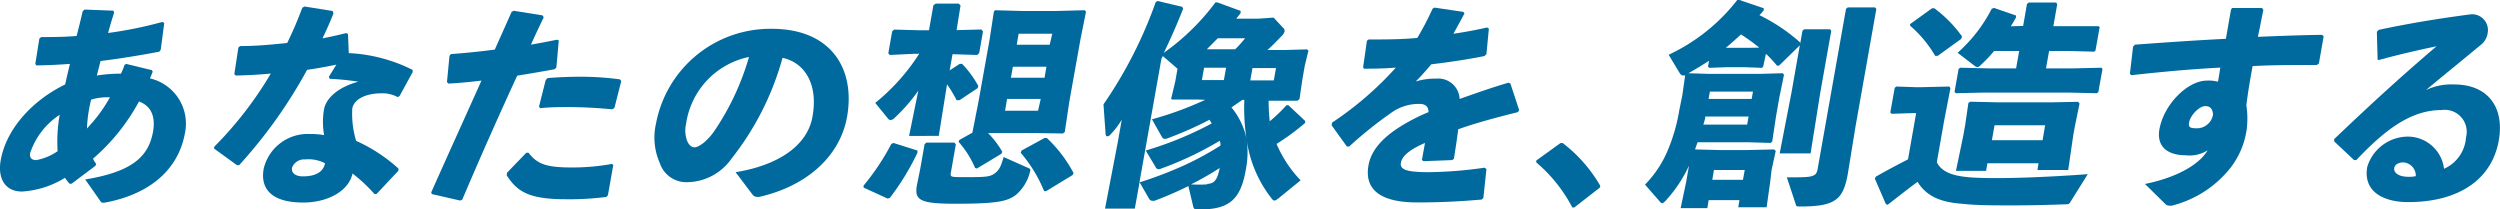
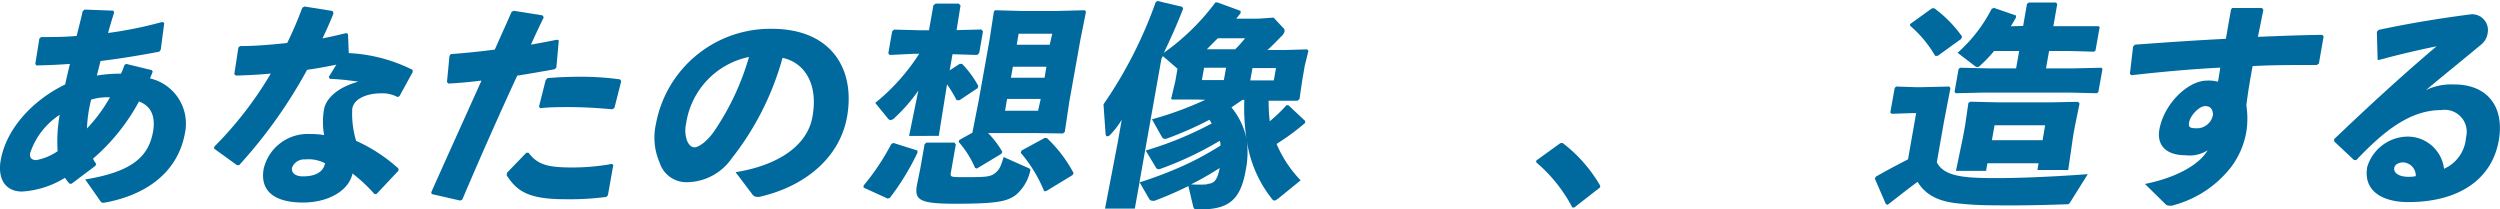
<svg xmlns="http://www.w3.org/2000/svg" viewBox="0 0 227.37 19.05">
  <defs>
    <style>.cls-1{fill:#006a9f;}</style>
  </defs>
  <g id="レイヤー_2" data-name="レイヤー 2">
    <g id="作業領域">
      <path class="cls-1" d="M6.33,16.71a3.87,3.87,0,0,1-.42-.54A8.37,8.37,0,0,1,2,17.42C.45,17.42-.22,16.21.06,14.6c.52-3,3.05-5.56,5.87-6.92.14-.67.27-1.2.43-1.87-1,.08-2,.12-3.06.14l-.09-.14.37-2.3.16-.14c1,0,2.09,0,3.23-.1.19-.75.38-1.5.55-2.25L7.69.87l2.62.1.07.17C10.19,1.75,10,2.36,9.83,3a36.87,36.87,0,0,0,4.92-1l.19.08-.32,2.44-.13.18c-1.85.35-3.57.63-5.35.85-.06.27-.19.76-.33,1.32A13.3,13.3,0,0,1,11,6.7a5.15,5.15,0,0,0,.32-.79l.15-.1,2.34.57.08.14c-.11.28-.18.45-.25.61a4.22,4.22,0,0,1,3.19,4.93c-.66,3.74-3.71,5.73-7.37,6.38-.15,0-.23,0-.31-.12l-1.4-2c4.36-.71,5.77-2.13,6.17-4.35.26-1.52-.28-2.37-1.28-2.74a18.34,18.34,0,0,1-4.18,5.2,1.89,1.89,0,0,0,.29.47l-.07.18L6.51,16.71ZM2.74,13.93c-.07.43.15.63.56.63a5,5,0,0,0,1.94-.81,13.7,13.7,0,0,1,.19-3.31A6.67,6.67,0,0,0,2.74,13.93ZM10,8.85a5.14,5.14,0,0,0-1.71.21,12.46,12.46,0,0,0-.38,2.62A13.73,13.73,0,0,0,10,8.85Z" />
      <path class="cls-1" d="M30.33,1.22c-.31.79-.66,1.56-1,2.27.72-.14,1.43-.3,2.15-.48l.17.08.07,1.74a14.4,14.4,0,0,1,5.81,1.53l0,.2-1.2,2.19-.17.08a2.87,2.87,0,0,0-1.53-.34c-1.26,0-2.44.49-2.59,1.38a8.48,8.48,0,0,0,.35,2.94,14.67,14.67,0,0,1,3.85,2.52l0,.19-2,2.13-.18,0a14.2,14.2,0,0,0-2-1.87c-.34,1.6-2.26,2.64-4.49,2.64-2.56,0-3.95-1-3.59-3.07a4.11,4.11,0,0,1,4.24-3.16,6.27,6.27,0,0,1,1.26.1,6.66,6.66,0,0,1,0-2.4c.23-1.06,1.39-2,3.11-2.46A23.1,23.1,0,0,0,30,7.17L29.9,7l.69-1.12c-.88.18-1.78.35-2.66.47a44.21,44.21,0,0,1-6.18,8.67l-.2,0-2.07-1.5,0-.17a33.63,33.63,0,0,0,5.15-6.66q-1.56.15-3.18.18l-.14-.12.37-2.43.16-.13c1.5,0,2.92-.14,4.28-.28A34,34,0,0,0,27.49.71l.2-.12L30.25,1ZM27.76,14.5a1.18,1.18,0,0,0-1.2.75c-.08.47.29.79,1,.79,1.13,0,1.85-.4,2-1.19A3.2,3.2,0,0,0,27.76,14.5Z" />
      <path class="cls-1" d="M39.22,17.49c1.67-3.74,3.12-6.93,4.57-10.16-1,.12-2,.22-3,.27l-.14-.13.23-2.39L41,4.92c1.48-.11,2.79-.25,4-.41l1.53-3.43.19-.1,2.63.42.1.18c-.39.8-.81,1.69-1.16,2.48.81-.14,1.63-.3,2.38-.45l.15.07L50.6,6.15l-.17.15c-1.1.2-2.25.4-3.39.58-1.68,3.64-3.28,7.24-5,11.28l-.19.08-2.58-.59Zm6.9-1.79,1.75-1.81.2,0c.8,1.06,1.68,1.34,3.93,1.34a19.8,19.8,0,0,0,3.64-.32l.14.08-.49,2.76-.14.16a26.19,26.19,0,0,1-3.76.21c-3.45,0-4.41-.8-5.31-2.18Zm2.9-6,.61-2.42.17-.18c1-.08,2-.12,2.89-.12a26,26,0,0,1,3.7.24l.11.16-.62,2.44-.2.12c-1.32-.12-2.61-.2-4-.2-.8,0-1.64,0-2.54.1Z" />
      <path class="cls-1" d="M66.9,15.66c4.36-.71,6.63-2.74,7-5.1.53-3-.79-4.89-2.73-5.3a25.8,25.8,0,0,1-4.65,9.18,5,5,0,0,1-4.08,2.13A2.54,2.54,0,0,1,60,14.81a5.7,5.7,0,0,1-.34-3.56A10.58,10.58,0,0,1,70.19,2.62c5.38,0,7.62,3.61,6.85,8-.64,3.58-3.64,6.3-8,7.29-.28,0-.41,0-.59-.2Zm-4.5-4.41a2.77,2.77,0,0,0,.07,1.5c.15.39.38.65.7.65s1.1-.46,1.82-1.52a23.57,23.57,0,0,0,3.13-6.7A7.26,7.26,0,0,0,62.4,11.25Z" />
      <path class="cls-1" d="M83.44,13.69l0,.2A22.87,22.87,0,0,1,80.93,18l-.2.06-2.19-1v-.18a21.62,21.62,0,0,0,2.52-3.78l.19-.1Zm-.28-8.8L80.92,5l-.13-.15.35-2,.18-.16,2.22.06h.95l.4-2.27.2-.15H87.2l.16.17L87,2.74h0l2.25-.06.15.18-.34,1.95L88.88,5l-2.25-.07h0l-.26,1.47.91-.59h.22a9.08,9.08,0,0,1,1.47,2l-.05.2-1.65,1.1H87a11.49,11.49,0,0,0-.87-1.44l-.75,4.69H82.68l.84-4.12a14.88,14.88,0,0,1-2.13,2.45.63.63,0,0,1-.39.23.34.34,0,0,1-.25-.15L79.6,9.36a18.6,18.6,0,0,0,4-4.47Zm3.33,10.75c-.08.46-.07.47,1.15.47,1.89,0,2.39,0,2.84-.35s.56-.69.8-1.48l2.24,1c.2.08.23.14.15.37a4,4,0,0,1-1.29,2.09c-.77.55-1.58.79-5.46.79-3.25,0-3.77-.32-3.53-1.68l.31-1.53.39-2.21.17-.14H86.8l.13.16ZM98.65.93l.12.13-.51,2.55-1,5.59L96.84,12l-.17.14L94,12.1H91.05l-1.19,0a8.22,8.22,0,0,1,1.3,1.71l-.09.18-2.23,1.34-.16-.06a8.66,8.66,0,0,0-1.5-2.37l.07-.17,1.2-.67,0-.06L89,9.2l1-5.59.39-2.55L90.5.93,93,1H96Zm-7.24,9.14h3L94.65,9H91.59Zm.71-4-.18,1H95l.17-1Zm3.58-3H92.64l-.17,1h3ZM95,12.55l.21,0a12.3,12.3,0,0,1,2.43,3.19l-.09.18-2.4,1.46-.19,0a12.86,12.86,0,0,0-2.13-3.49l.08-.2Z" />
      <path class="cls-1" d="M116.26,18.05c-.17.13-.27.19-.35.19s-.17-.06-.26-.19a11.1,11.1,0,0,1-2.25-5.23,8.31,8.31,0,0,1-.1,2.64c-.48,2.74-1.55,3.59-4.21,3.59-.42,0-.51,0-.58-.31l-.43-1.82A30.9,30.9,0,0,1,105,18.26a.88.88,0,0,1-.2,0,.34.34,0,0,1-.29-.18l-.87-1.51-.43,2.4h-2.71l1.17-6.09.35-2a6.74,6.74,0,0,1-1,1.32.47.47,0,0,1-.31.2c-.1,0-.14-.08-.16-.22l-.19-2.69a39.56,39.56,0,0,0,4.75-9.3l.17-.1,2.25.53.07.18c-.57,1.46-1.16,2.78-1.75,4A20.78,20.78,0,0,0,110.54.22l.18,0,2.11.77,0,.21-.4.5h2l1.4-.1.84.9a.4.4,0,0,1,.16.36,1,1,0,0,1-.3.45c-.44.45-.84.87-1.26,1.24h1.51l2.1-.06.12.12L118.66,6l-.24,1.4L118.19,9l-.18.16-2.2,0h-.43a16.48,16.48,0,0,0,.1,1.87A13.81,13.81,0,0,0,117,9.57l.18,0L118.7,11l0,.18a21.57,21.57,0,0,1-2.6,1.91,11,11,0,0,0,2.19,3.31Zm-7.35-9-2.29,0L106.51,9l.39-1.65.19-1.1L105.76,5.1l-.13.24-2,11.25A37.2,37.2,0,0,0,107.78,15,27.89,27.89,0,0,0,111,13.24c0-.14,0-.3-.08-.43a30.79,30.79,0,0,1-5.31,2.52.6.6,0,0,1-.23.06.3.3,0,0,1-.28-.2l-.9-1.5a31.74,31.74,0,0,0,6-2.46c-.06-.12-.14-.24-.2-.34a31.87,31.87,0,0,1-3.74,1.66.75.75,0,0,1-.33.08c-.11,0-.18-.06-.26-.18l-.9-1.6a31,31,0,0,0,4.84-1.77Zm.89,7.68c.61-.05.9-.29,1.13-1.45a28.24,28.24,0,0,1-2.61,1.49C108.91,16.8,109.46,16.8,109.8,16.76Zm1.71-10.57h-2l-.2,1.12h2Zm.83-1.68c.36-.35.65-.69.9-1h-2.48c-.34.33-.65.65-1,1ZM113,9.08c-.34.24-.69.47-1,.69a6.51,6.51,0,0,1,1.36,2.82,18.61,18.61,0,0,1-.19-3.51Zm.71-1.77h2.14l.2-1.12h-2.14Z" />
-       <path class="cls-1" d="M121.15,11.15a30.25,30.25,0,0,0,5.8-5c-1,.08-2,.1-2.88.1l-.1-.12.35-2.43.16-.11c1.48,0,2.94,0,4.42-.14A26,26,0,0,0,130.29.79l.17-.1,2.63.39.1.14c-.36.69-.7,1.28-1,1.85,1-.15,2-.33,3.06-.57l.16.1-.22,2.32L135,5.1c-1.5.3-3.16.55-4.83.75-.39.47-.94,1.09-1.41,1.56a6.08,6.08,0,0,1,1.89-.26A1.94,1.94,0,0,1,132.75,9c1.33-.47,2.81-1,4.44-1.48l.18.08.8,2.43-.13.17c-2.08.52-3.87,1-5.42,1.56-.09.77-.24,1.73-.39,2.68l-.16.12-2.62.1-.13-.12L129.6,13c-1.3.57-2.07,1.13-2.19,1.8s.64.84,2.39.86a37.62,37.62,0,0,0,5.22-.41l.17.12L134.91,18l-.15.15c-1.9.16-3.57.26-5.88.26-4,0-4.72-1.67-4.42-3.37.33-1.89,2.16-3.21,4.17-4.25.39-.2.82-.4,1.29-.59,0-.5-.26-.75-.85-.75a4.29,4.29,0,0,0-2.37.69,37.39,37.39,0,0,0-4,3.19l-.2,0-1.39-1.93Z" />
      <path class="cls-1" d="M142.11,13a13.16,13.16,0,0,1,3.42,3.88l0,.16-2.35,1.83H143a13.65,13.65,0,0,0-3.28-4.1l0-.17,2.19-1.58Z" />
-       <path class="cls-1" d="M160.36,6.05l-.11.12-1.61-.06h-1.58l-1.6.06-.12-.1.09-.55c-.6.41-1.24.78-1.87,1.14l1.94.06H160l2.14-.06.11.14-.42,2.05-.31,1.77-.34,2.26-.16.12-2-.06h-4.63l-.23.65,2.35.06h2.29l2.55-.06.15.14-.38,1.73L161,16.51l-.33,2.34h-2.58l.11-.65h-2.8l-.12.73h-2.43l.49-2.32.27-1.54a12.42,12.42,0,0,1-2.11,3.17c-.15.16-.24.24-.32.24s-.15-.06-.25-.18l-1.32-1.51a9.89,9.89,0,0,0,2.12-3.24,15.87,15.87,0,0,0,1-3.54L153,8.69l.26-1.83a.65.65,0,0,1-.19,0c-.13,0-.22-.08-.31-.22l-1-1.66A17,17,0,0,0,158,0l.2,0,2.21.75V.93a5.46,5.46,0,0,1-.39.45,16.28,16.28,0,0,1,3.7,2.48V4l.21-1.2.16-.14h2.35l.11.14-1,5.63-.88,5.52h-2.81l1.07-5.52.76-4.31-1.89,1.85h-.19a10.67,10.67,0,0,0-1-1.08Zm-1.46,5.28.13-.73h-3.94c0,.23-.11.49-.17.73ZM155.39,9h3.92l.12-.67h-3.92Zm3.29,6.46h-2.8l-.15.89h2.79ZM160,4.33a18.83,18.83,0,0,0-1.66-1.2c-.45.42-.92.83-1.38,1.22l.39,0H159Zm8.06,11.45c-.41,2.32-1.07,3-4.28,3-.4,0-.41,0-.47-.23l-.8-2.42c.93,0,1.8,0,2.14-.08s.56-.16.65-.63L167.89.81l.16-.14h2.48l.12.14-1.89,10.67Z" />
      <path class="cls-1" d="M188.29,18.38c-.12.2-.18.2-.39.2-1.65.06-3.31.1-4.83.1-1.73,0-3.32,0-4.54-.14-1.7-.12-3.22-.51-4.13-2-.85.61-1.75,1.34-2.73,2.09l-.16-.08-1-2.31.09-.17c1.11-.64,2-1.09,2.93-1.58l.74-4.2h-.43l-1.8.06-.12-.12.4-2.24.14-.12,1.8.06h.43l2.59-.06.11.14-.58,3-.66,3.75c.53,1.06,1.88,1.34,3.73,1.41,2.43.1,6.52-.07,10-.33ZM176.23,5.08H176a10.64,10.64,0,0,0-2.28-2.74l0-.15,2-1.44.2,0a11.57,11.57,0,0,1,2.52,2.56l-.06.22ZM184,2.36l.35-2,.16-.13H187l.1.15-.35,2h1.89l2.22,0,.1.09-.38,2.13-.13.1-2.2-.06h-1.89l-.28,1.58h2.42l2.61-.06.11.1-.38,2.12-.14.1-2.59-.06h-7.64l-2.59.06-.12-.12.37-2.08.14-.12,2.59.06h2.5l.28-1.58h-2.28a12.89,12.89,0,0,1-1.24,1.3c-.12.12-.2.16-.28.16a.46.46,0,0,1-.26-.12l-1.54-1.18a13.68,13.68,0,0,0,3.1-4l.21-.08,2,.69,0,.18c-.14.27-.31.53-.47.8Zm-3.25,12.49-.12.69h-2.74l.66-3.17.18-1,.29-2,.16-.12,2.65.06h4.61L189,9.26l.13.16-.42,2.05-.15.82-.46,3.17H185.3l.1-.61ZM186,11.39H181.4l-.24,1.36h4.61Z" />
      <path class="cls-1" d="M195.08,16.73c3-.6,5-1.84,5.7-3.06a3.06,3.06,0,0,1-2,.45c-1.82,0-2.63-.94-2.39-2.34.42-2.34,2.6-4.45,4.33-4.45a3.34,3.34,0,0,1,1,.1c.08-.44.14-.81.21-1.28-2.55.13-5.25.37-8.08.69l-.14-.12L194,4.24l.17-.18c2.77-.2,5.6-.4,8.27-.53.15-.85.3-1.74.47-2.66L203,.73h2.72l.13.16c-.18.9-.34,1.71-.5,2.46,2-.08,4-.16,5.85-.18l.13.14-.43,2.46-.19.14c-2,0-3.92,0-5.84.1-.2,1.08-.4,2.22-.57,3.56a7.79,7.79,0,0,1,0,2.41,7.4,7.4,0,0,1-1.4,3.23,9.85,9.85,0,0,1-5.14,3.43l-.2.06a.8.8,0,0,1-.29,0,.48.48,0,0,1-.29-.1Zm5.48-7.08c-.55,0-1.35.85-1.46,1.46-.07.37,0,.55.53.55a1.49,1.49,0,0,0,1.64-1.24C201.23,9.87,201,9.65,200.56,9.65Z" />
      <path class="cls-1" d="M216.24,5.42l-.07-2.52.15-.18c3.11-.67,6.23-1.14,8.42-1.42A1.44,1.44,0,0,1,226.25,3a1.62,1.62,0,0,1-.53,1c-1.88,1.57-3.16,2.58-5.08,4.19a5.43,5.43,0,0,1,2.56-.51c3,0,4.6,2,4.06,5.09-.63,3.58-3.68,5.61-8.24,5.61-2.32,0-4.12-1-3.72-3.21a3.88,3.88,0,0,1,3.49-2.74,3.32,3.32,0,0,1,3.49,2.92,3.37,3.37,0,0,0,2-2.86,2,2,0,0,0-2.24-2.48c-2.82,0-5.18,1.85-7.74,4.55l-.2,0-1.81-1.7,0-.21c3.27-3.12,6.23-5.83,9.31-8.44-1.56.32-3.36.73-5.26,1.25Zm2.34,9.35c-.39,0-.77.16-.83.52s.31.79,1.31.79a2.81,2.81,0,0,0,.65-.06A1.21,1.21,0,0,0,218.58,14.77Z" />
    </g>
  </g>
</svg>